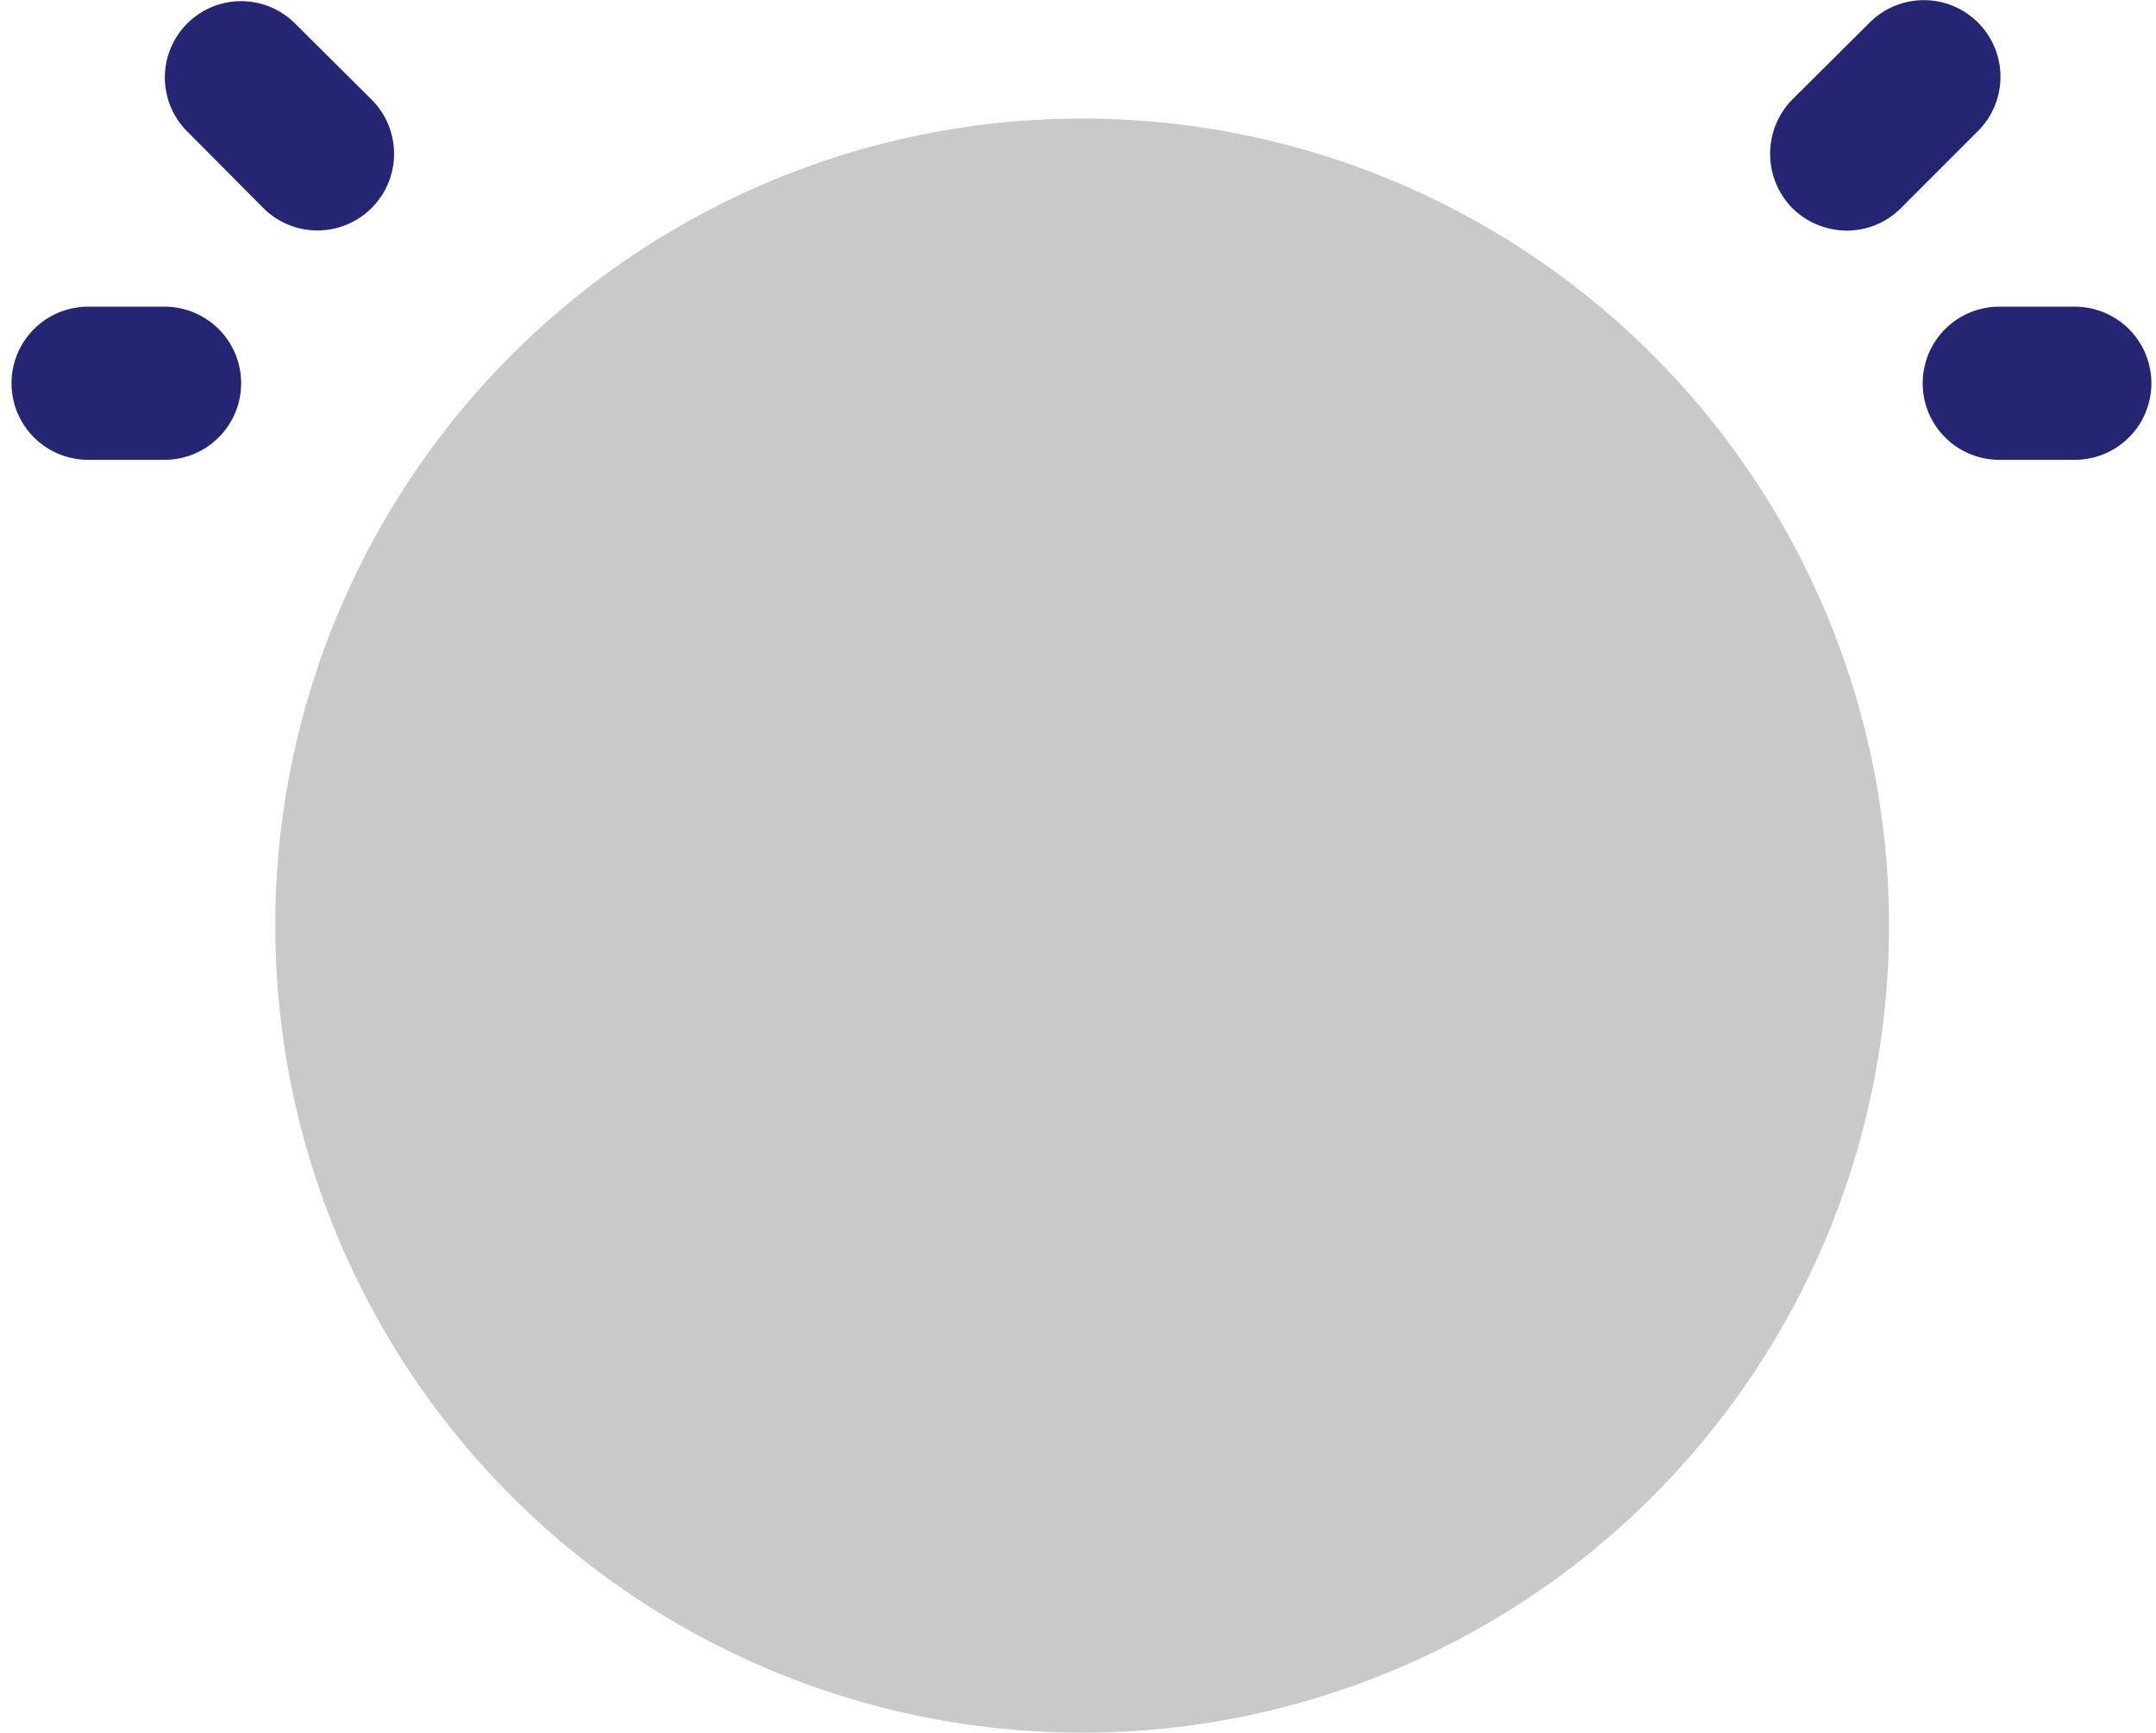
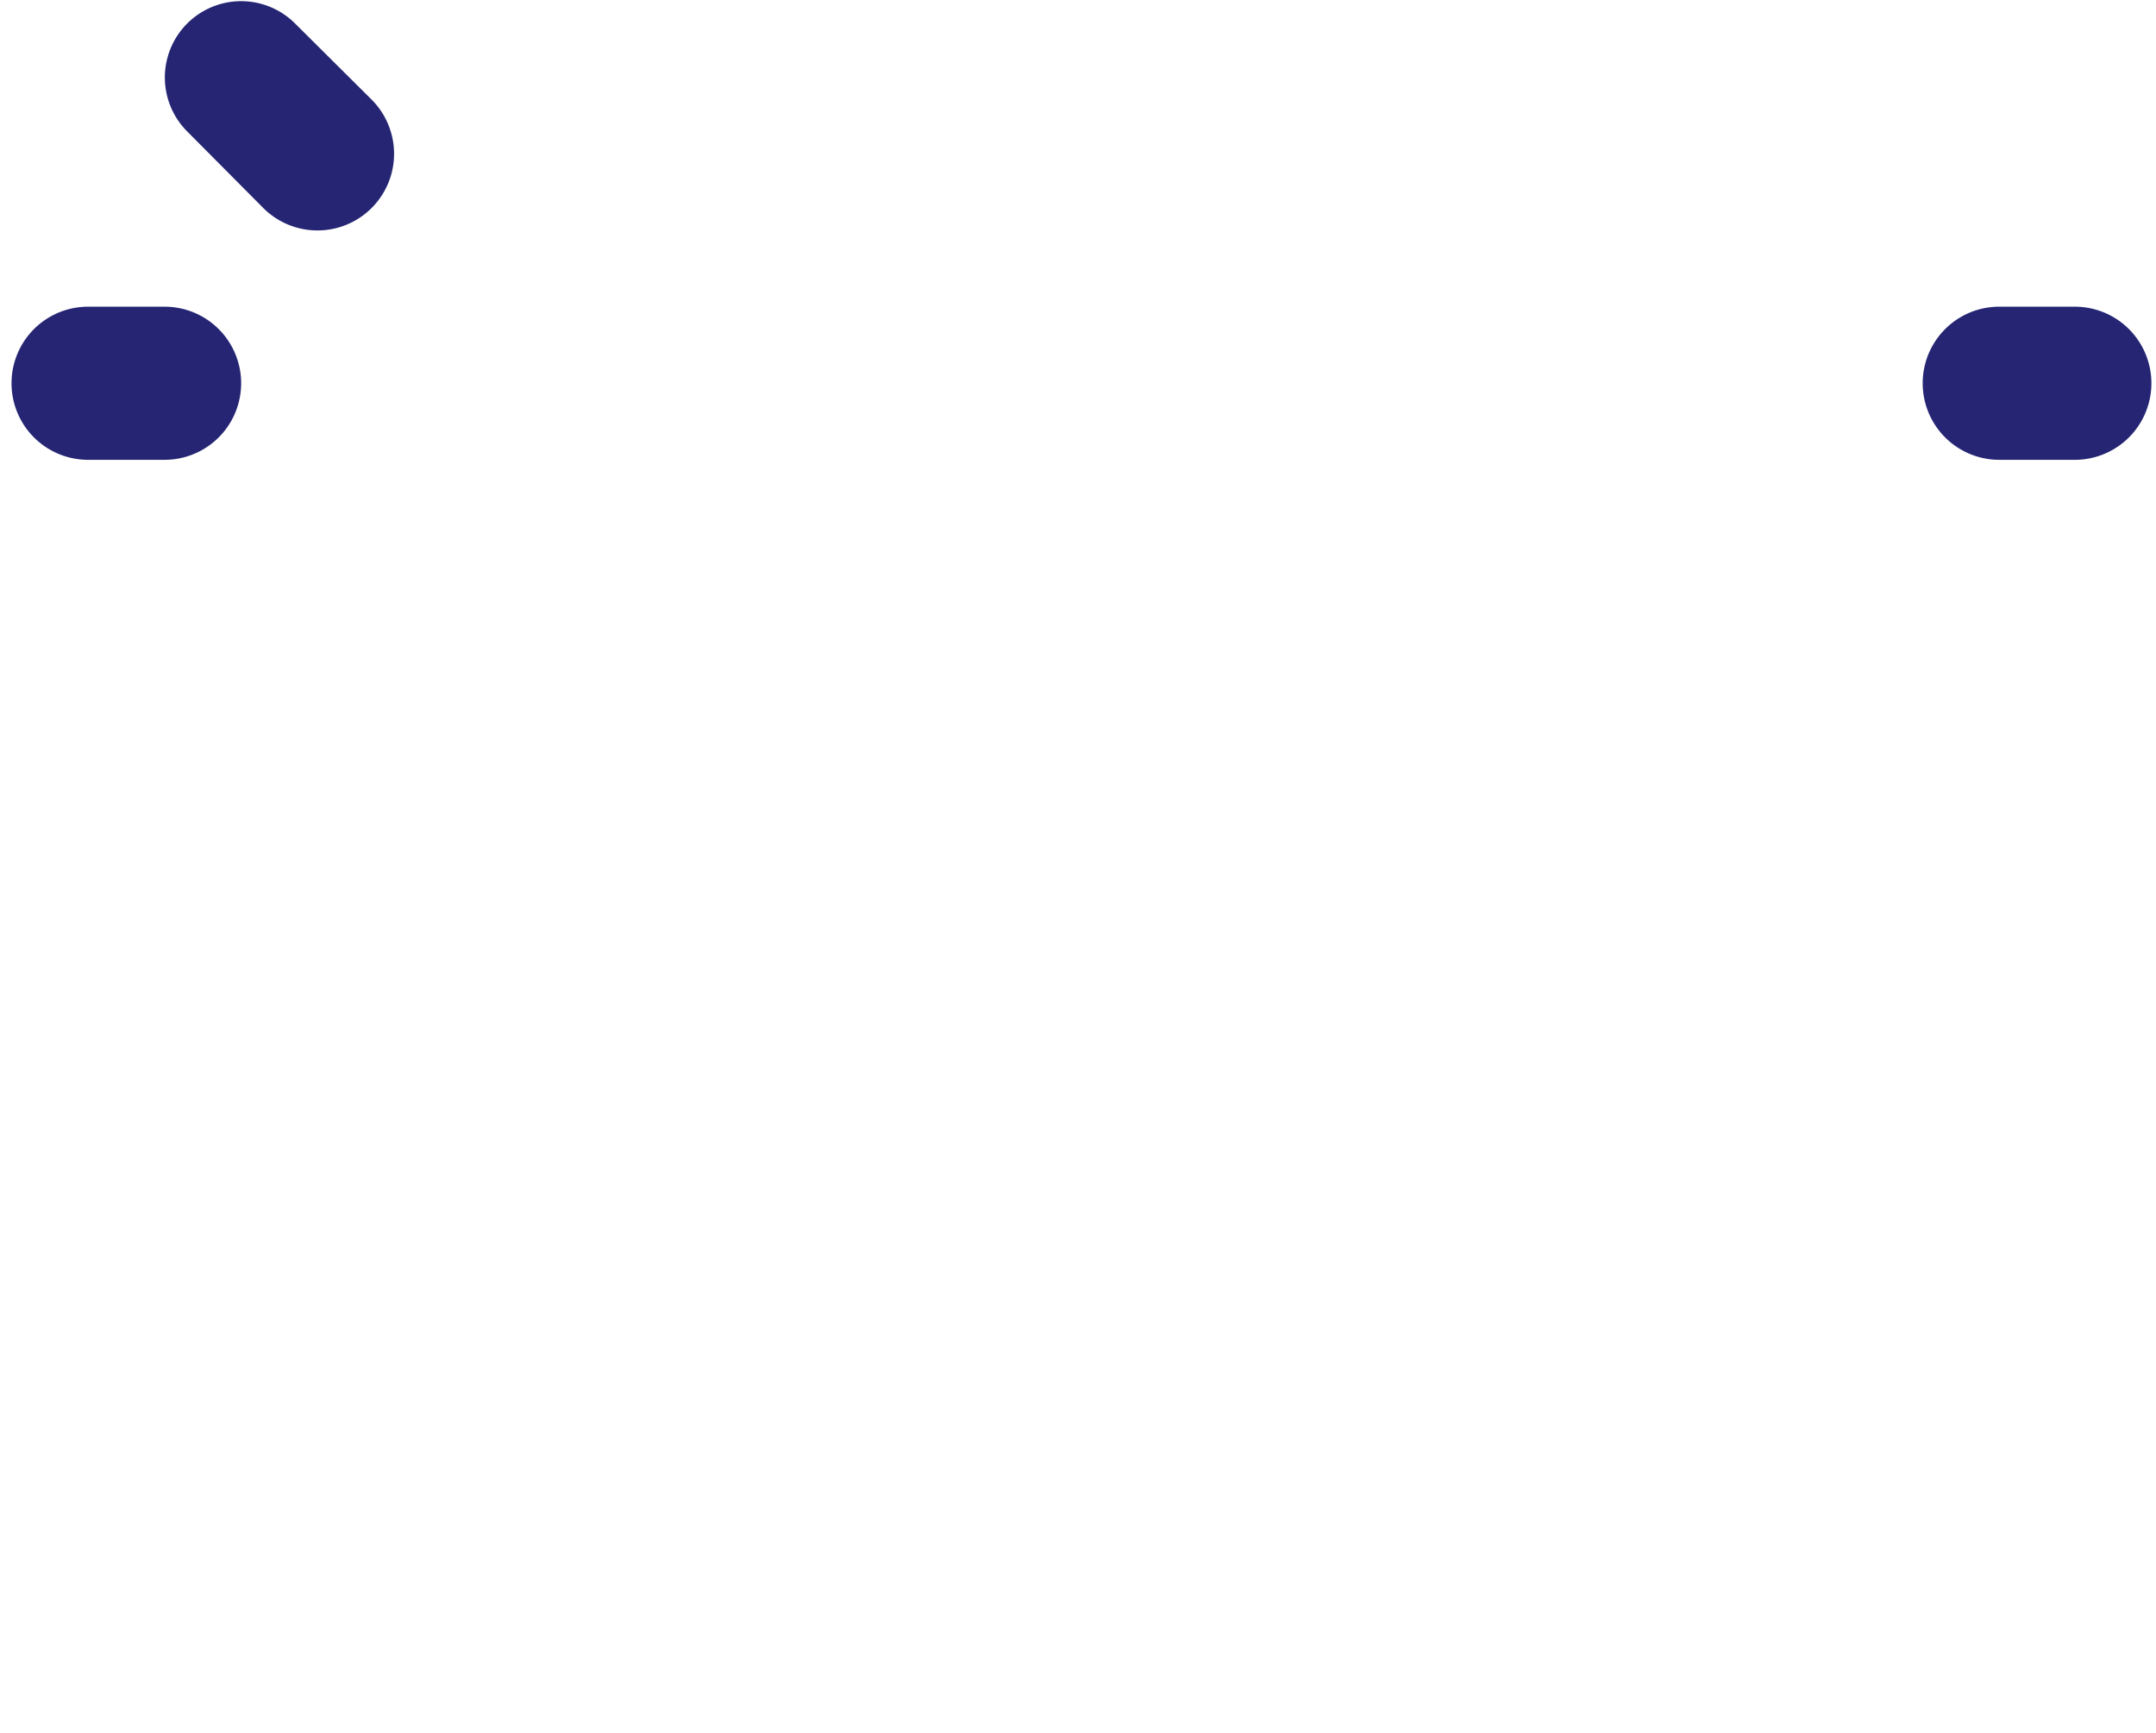
<svg xmlns="http://www.w3.org/2000/svg" id="Layer_1" data-name="Layer 1" viewBox="0 0 46.76 37.57">
  <defs>
    <style>.cls-1{fill:#c9c9c9;}.cls-2{fill:#252574;}</style>
  </defs>
-   <circle class="cls-1" cx="23.47" cy="20.07" r="17.5" />
  <path class="cls-2" d="M5.71,4.51A1.66,1.66,0,0,0,8.06,2.16L6.4.51A1.65,1.65,0,0,0,4.06,2.85Z" />
  <path class="cls-2" d="M5.23,8.31A1.66,1.66,0,0,0,3.57,6.65H1.91a1.66,1.66,0,0,0,0,3.32H3.57A1.66,1.66,0,0,0,5.23,8.31Z" />
-   <path class="cls-2" d="M40.05,5a1.65,1.65,0,0,0,1.17-.48l1.66-1.66A1.66,1.66,0,1,0,40.57.47l0,0L38.87,2.16a1.68,1.68,0,0,0,0,2.35A1.69,1.69,0,0,0,40.05,5Z" />
  <path class="cls-2" d="M45,6.65H43.36a1.66,1.66,0,1,0,0,3.32H45a1.66,1.66,0,0,0,0-3.32Z" />
</svg>